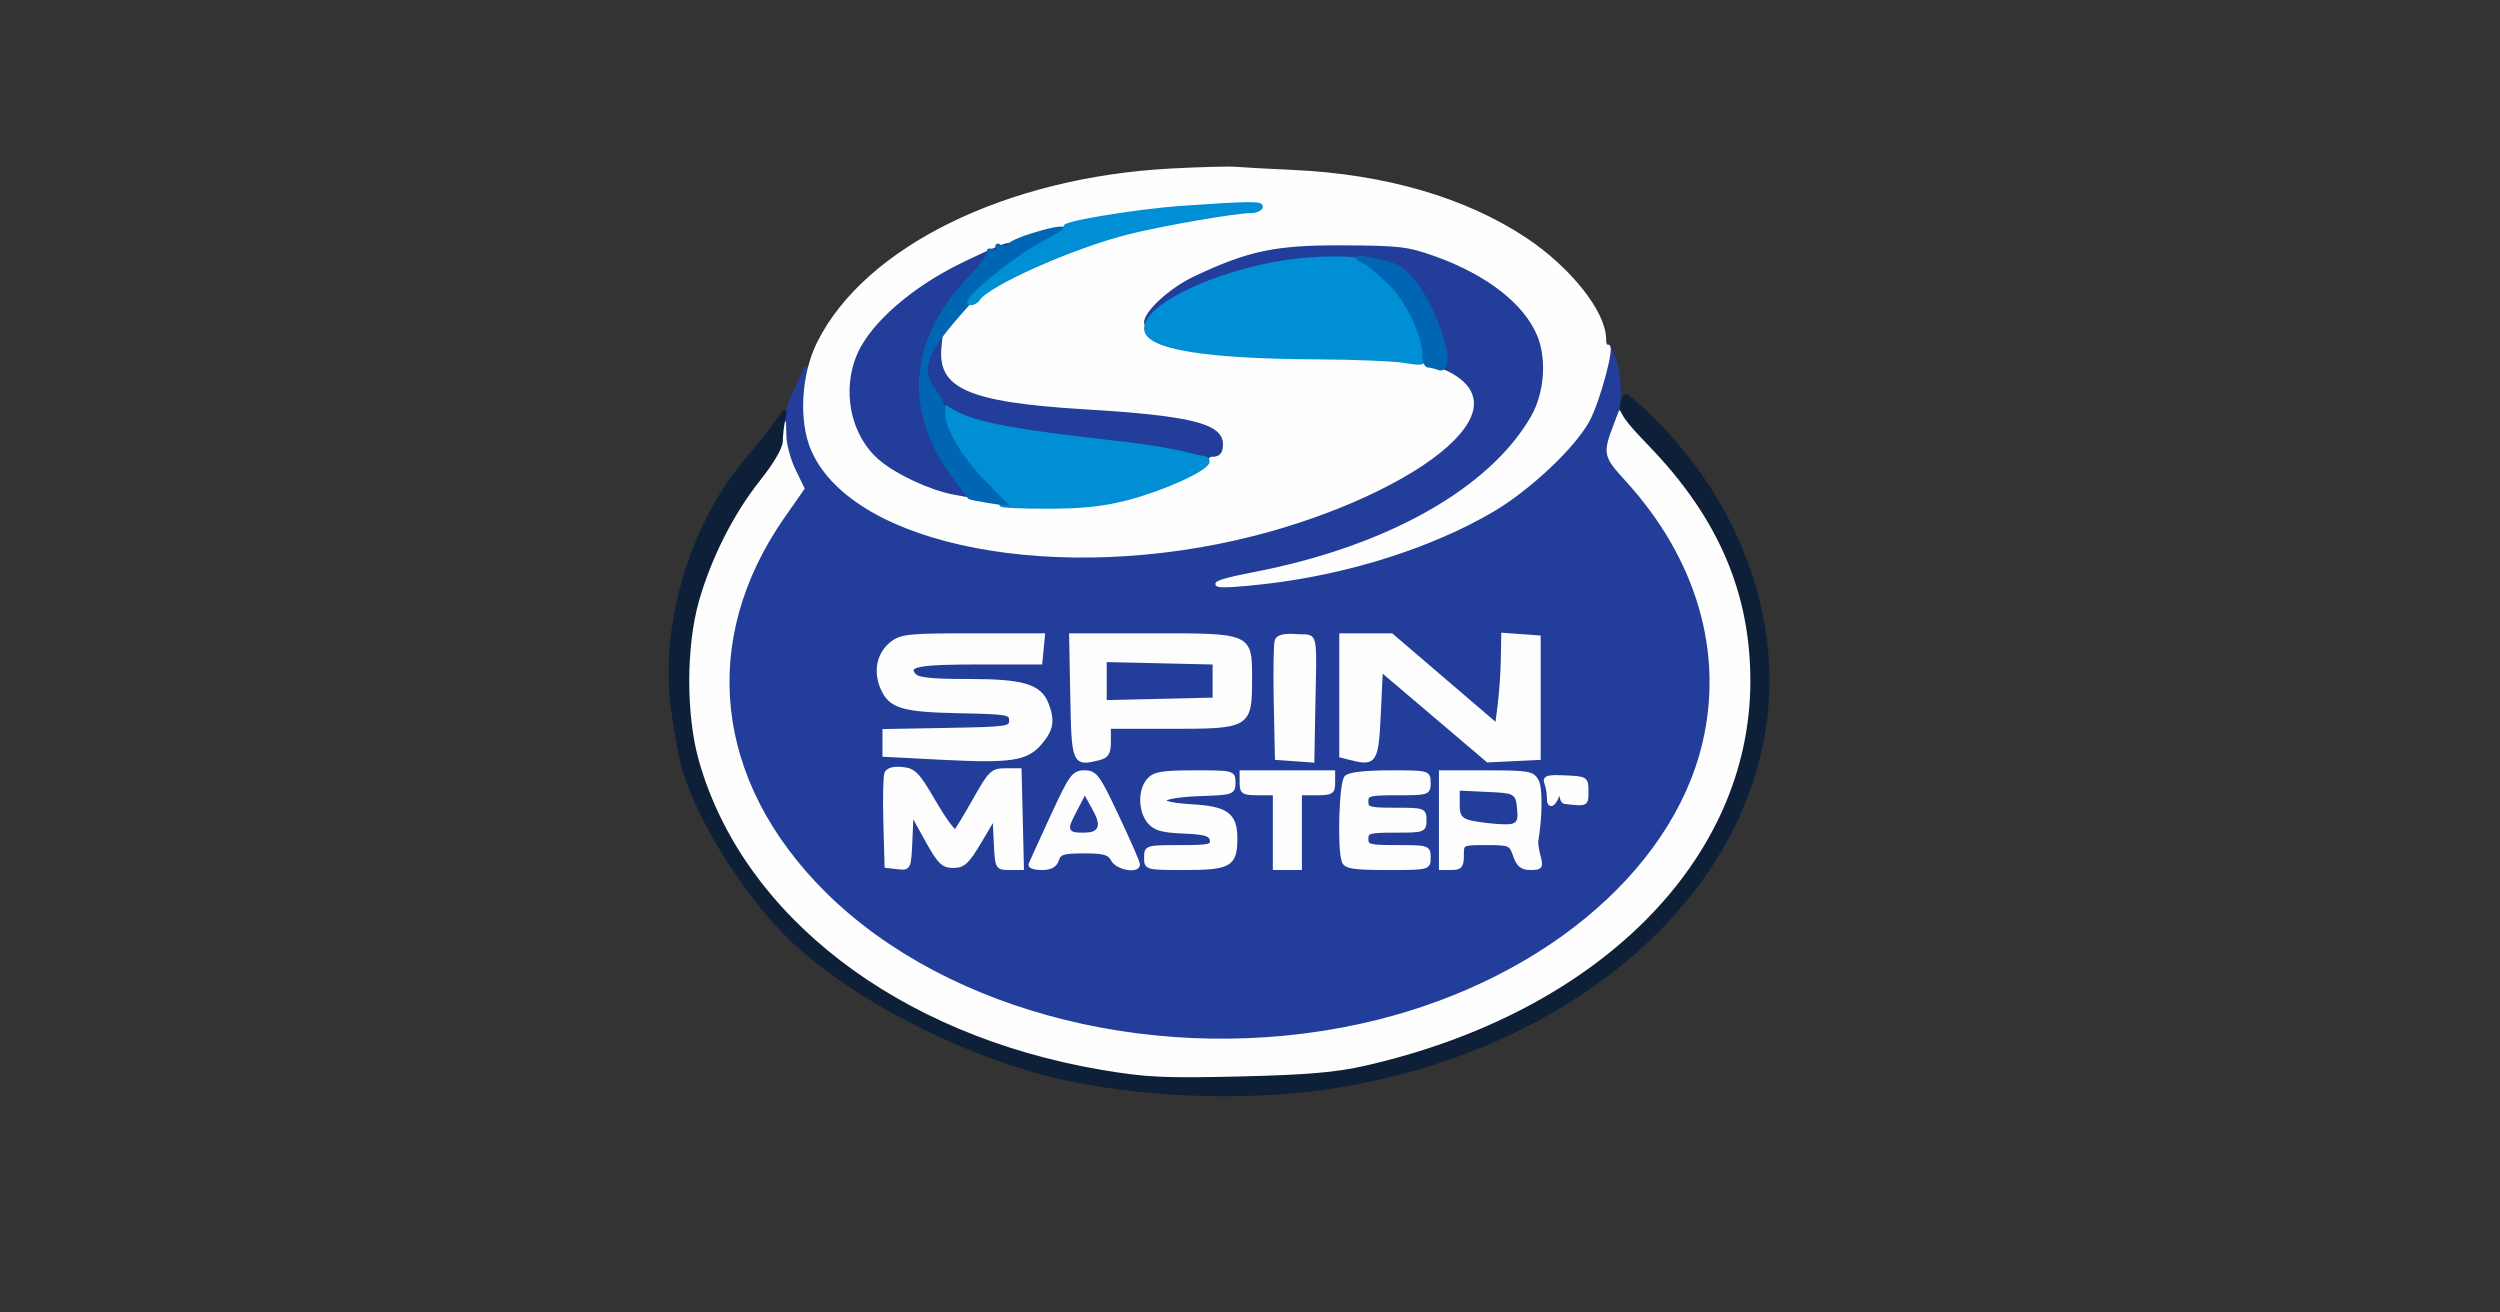
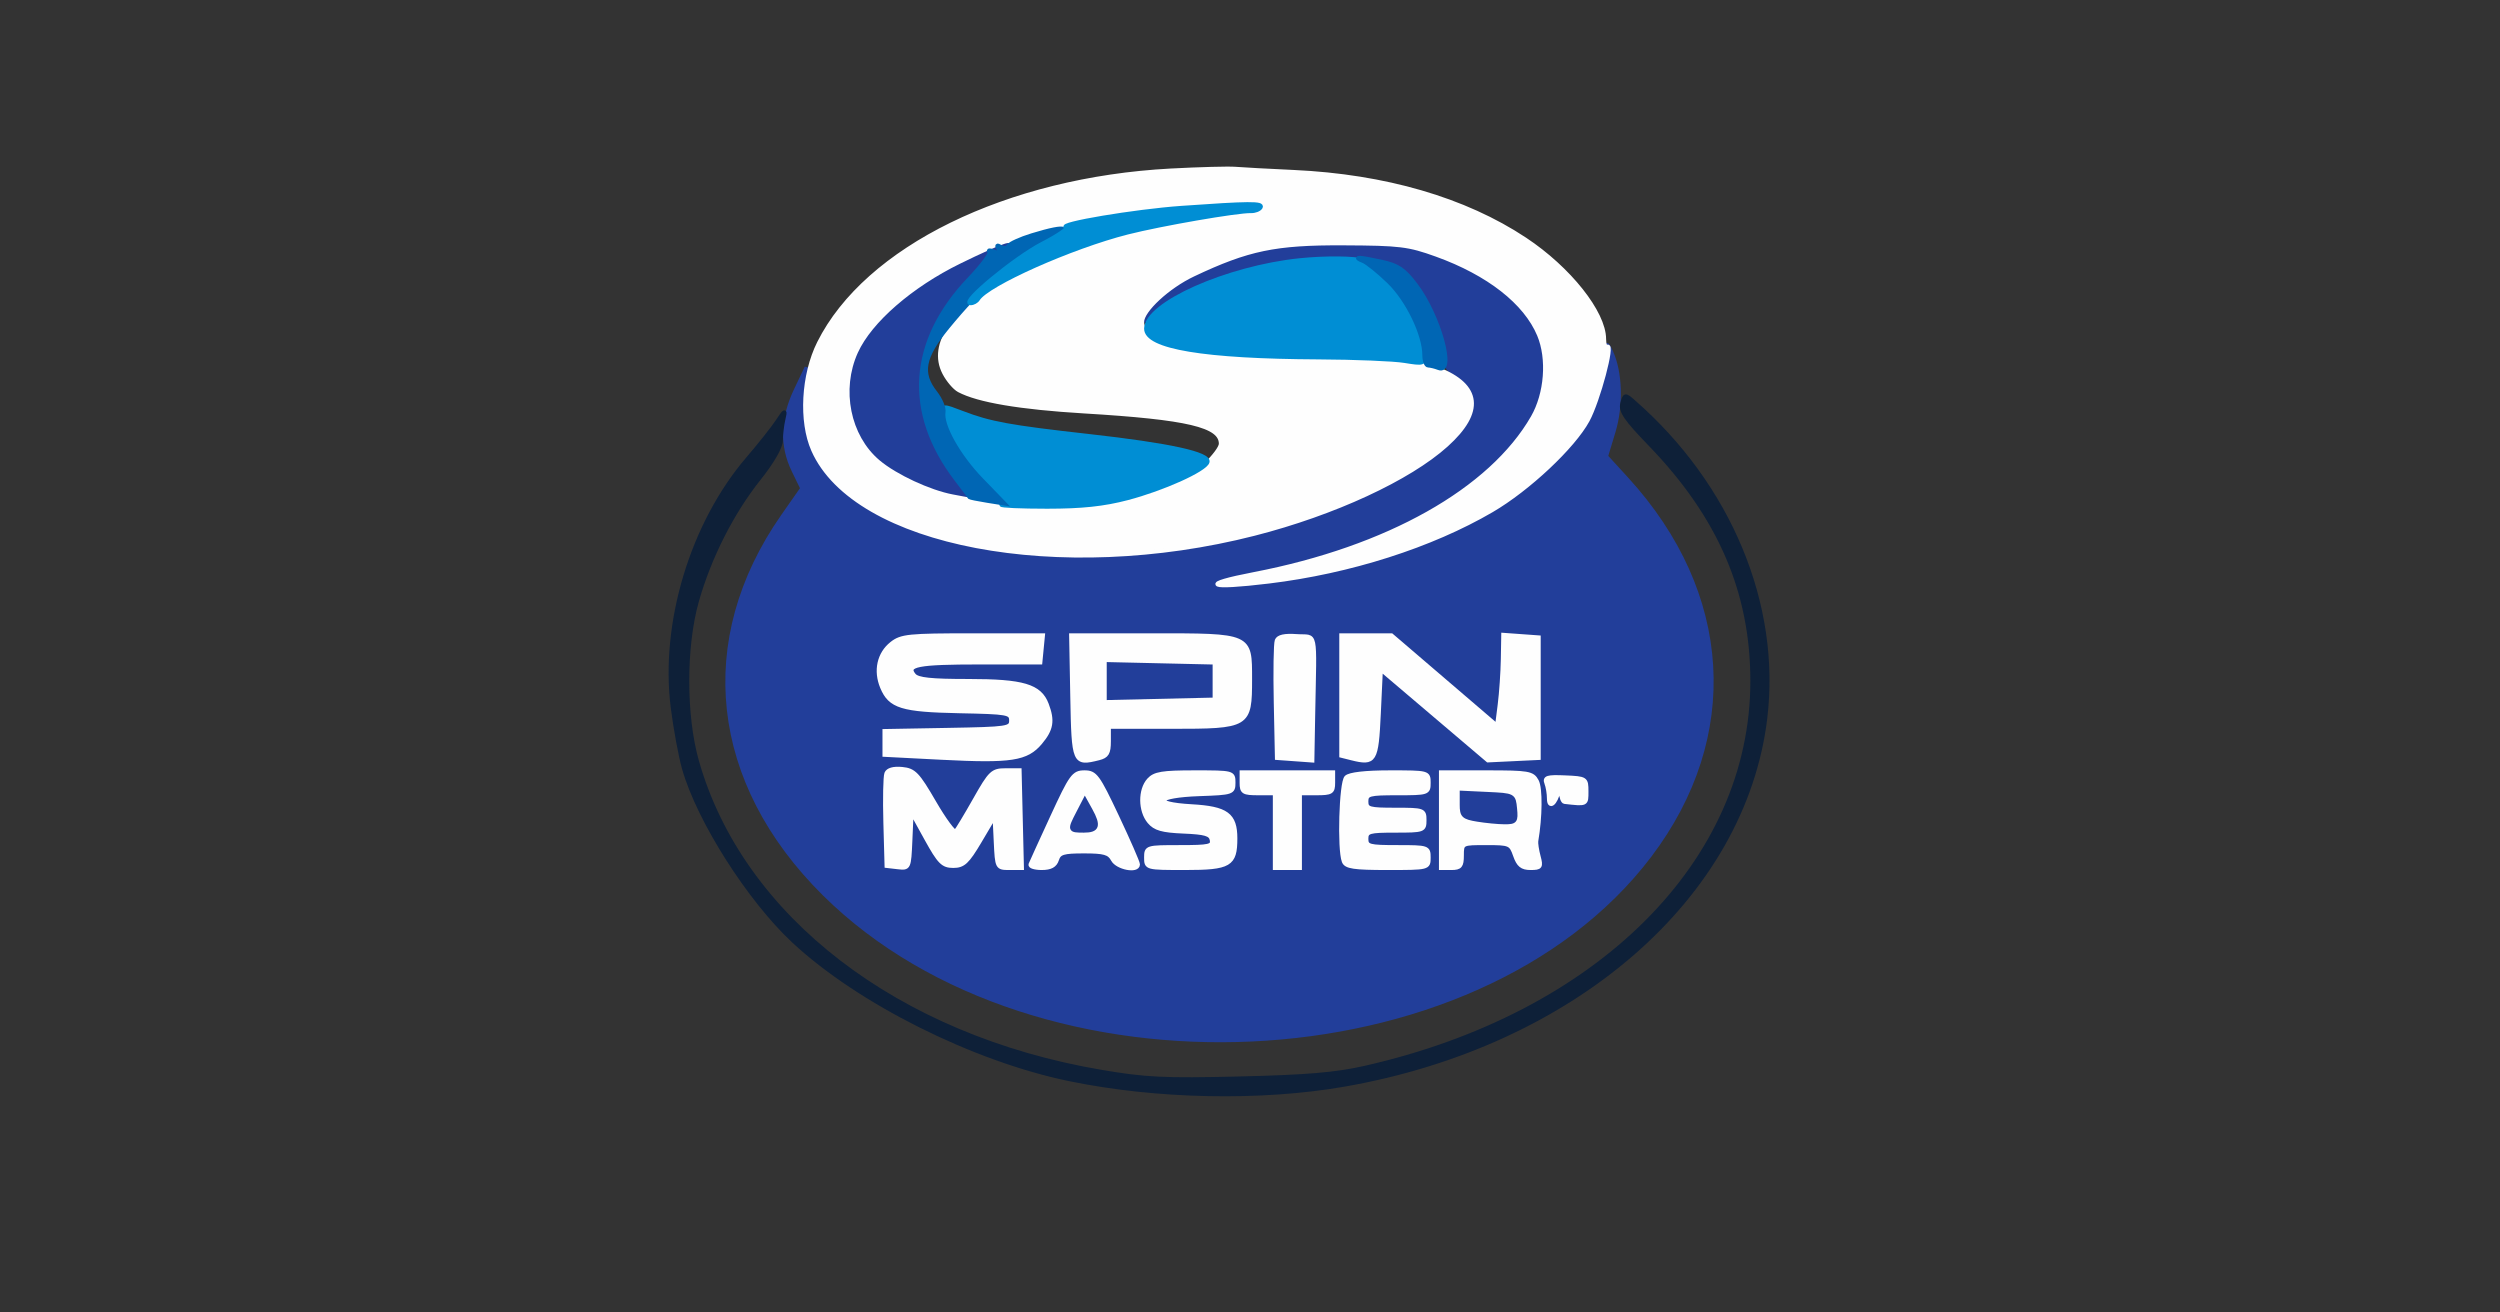
<svg xmlns="http://www.w3.org/2000/svg" version="1.0" width="602pt" height="316pt" viewBox="0 0 602 316" style="" preserveAspectRatio="xMidYMid meet">
  <rect x="0" y="0" width="602" height="316" fill="#333333" stroke="none" />
  <g fill="#223E9AFE" stroke="#223E9AFE">
    <path d="M 310.000 58.643 C 297.348 61.141 281.754 68.127 277.473 73.215 C 273.710 77.687 274.522 78.665 278.793 74.806 C 280.880 72.921 284.610 70.399 287.082 69.202 C 298.379 63.733 321.005 60.567 332.000 62.916 C 336.768 63.935 337.957 64.695 340.933 68.632 C 344.573 73.446 347.913 81.757 347.967 86.135 C 347.988 87.831 348.907 89.364 350.545 90.437 C 364.377 99.501 339.659 118.898 302.018 128.518 C 262.210 138.693 219.269 133.643 201.851 116.740 C 195.884 110.949 193.833 105.547 194.056 96.211 L 194.240 88.500 191.630 94.000 C 188.384 100.839 188.207 107.315 191.104 113.277 L 193.208 117.607 188.568 124.244 C 167.645 154.175 171.391 188.398 198.532 215.274 C 249.730 265.971 355.536 261.045 397.218 206.024 C 418.935 177.356 416.835 142.863 391.696 115.358 L 386.712 109.905 388.501 103.998 C 390.431 97.622 390.200 89.710 387.939 84.759 C 386.742 82.139 386.676 82.263 386.440 87.591 C 385.375 111.657 349.897 134.637 305.500 140.020 C 290.758 141.807 288.767 140.803 302.000 138.253 C 328.063 133.232 347.597 124.103 361.087 110.637 C 368.747 102.990 371.979 96.790 371.991 89.718 C 372.006 80.183 367.771 73.270 358.120 67.077 C 348.911 61.168 340.025 58.822 325.500 58.467 C 318.350 58.293 311.375 58.372 310.000 58.643 M 298.777 154.557 C 300.736 155.928 301.000 156.999 301.000 163.557 C 301.000 174.812 300.688 175.000 282.000 175.000 L 267.000 175.000 267.000 178.481 C 267.000 181.330 266.560 182.072 264.579 182.570 C 258.636 184.061 258.525 183.802 258.223 167.737 L 257.947 153.000 277.251 153.000 C 293.104 153.000 296.952 153.278 298.777 154.557 M 347.776 163.899 L 360.500 174.798 361.151 169.649 C 361.509 166.817 361.847 161.887 361.901 158.693 L 362.000 152.885 366.250 153.193 L 370.500 153.500 370.500 168.000 L 370.500 182.500 364.393 182.794 L 358.285 183.088 345.393 172.135 L 332.500 161.182 332.000 171.830 C 331.459 183.359 331.073 183.988 325.421 182.570 L 323.000 181.962 323.000 167.481 L 323.000 153.000 329.026 153.000 L 335.052 153.000 347.776 163.899 M 250.813 156.250 L 250.500 159.500 236.000 159.500 C 220.936 159.500 217.985 160.072 220.074 162.589 C 220.962 163.659 224.125 164.000 233.172 164.000 C 246.359 164.000 250.362 165.190 252.043 169.613 C 253.540 173.552 253.196 175.614 250.506 178.811 C 247.191 182.750 243.512 183.316 226.800 182.455 L 213.000 181.744 213.000 178.898 L 213.000 176.052 228.250 175.776 C 242.741 175.514 243.500 175.401 243.500 173.500 C 243.500 171.620 242.749 171.485 231.000 171.247 C 217.169 170.967 214.358 170.097 212.436 165.500 C 210.768 161.510 211.673 157.402 214.756 154.977 C 217.035 153.184 218.848 153.000 234.198 153.000 L 251.127 153.000 250.813 156.250 M 224.951 193.231 C 227.419 197.482 229.756 200.632 230.144 200.231 C 230.531 199.829 232.628 196.350 234.803 192.500 C 238.476 186.000 238.999 185.500 242.129 185.500 L 245.500 185.500 245.782 197.250 L 246.063 209.000 243.079 209.000 C 240.118 209.000 240.093 208.953 239.798 202.754 L 239.500 196.508 235.951 202.504 C 232.930 207.608 231.976 208.500 229.541 208.500 C 227.054 208.500 226.210 207.649 223.090 202.000 L 219.500 195.500 219.203 202.312 C 218.908 209.063 218.882 209.121 216.203 208.812 L 213.500 208.500 213.213 198.068 C 213.055 192.330 213.165 187.014 213.456 186.254 C 213.795 185.372 215.157 184.986 217.225 185.186 C 220.103 185.465 220.965 186.363 224.951 193.231 M 370.052 188.097 C 370.978 189.827 370.915 196.698 369.920 202.500 C 369.826 203.050 370.079 204.738 370.483 206.250 C 371.149 208.745 370.970 209.000 368.556 209.000 C 366.499 209.000 365.659 208.320 364.850 206.000 C 363.847 203.124 363.561 203.000 357.902 203.000 C 352.011 203.000 352.000 203.006 352.000 206.000 C 352.000 208.533 351.611 209.000 349.500 209.000 L 347.000 209.000 347.000 197.500 L 347.000 186.000 357.965 186.000 C 368.075 186.000 369.017 186.163 370.052 188.097 M 297.000 188.460 C 297.000 190.848 296.763 190.928 288.830 191.210 C 278.295 191.584 277.011 193.605 286.952 194.167 C 295.348 194.642 297.455 196.190 297.455 201.887 C 297.455 208.210 296.113 209.000 285.378 209.000 C 276.041 209.000 276.000 208.989 276.000 206.500 C 276.000 204.040 276.128 204.000 284.073 204.000 C 291.223 204.000 292.108 203.800 291.813 202.250 C 291.543 200.833 290.245 200.448 284.990 200.225 C 277.586 199.912 275.000 197.969 275.000 192.718 C 275.000 187.136 277.139 186.000 287.655 186.000 C 296.915 186.000 297.000 186.022 297.000 188.460 M 344.000 188.500 C 344.000 190.944 343.833 191.000 336.500 191.000 C 329.667 191.000 329.000 191.178 329.000 193.000 C 329.000 194.810 329.667 195.000 336.000 195.000 C 342.800 195.000 343.000 195.071 343.000 197.500 C 343.000 199.929 342.800 200.000 336.000 200.000 C 329.667 200.000 329.000 200.190 329.000 202.000 C 329.000 203.822 329.667 204.000 336.500 204.000 C 343.833 204.000 344.000 204.056 344.000 206.500 C 344.000 208.998 343.993 209.000 334.107 209.000 C 326.008 209.000 324.104 208.713 323.607 207.418 C 322.476 204.470 322.945 188.455 324.200 187.200 C 324.961 186.439 328.800 186.000 334.700 186.000 C 343.953 186.000 344.000 186.013 344.000 188.500 M 268.978 196.647 C 271.740 202.504 274.000 207.679 274.000 208.147 C 274.000 209.904 269.047 208.956 268.000 207.000 C 267.115 205.347 265.906 205.000 261.032 205.000 C 256.013 205.000 255.040 205.298 254.500 207.000 C 254.050 208.418 252.987 209.000 250.849 209.000 C 249.191 209.000 247.983 208.619 248.167 208.152 C 248.350 207.686 250.711 202.511 253.413 196.652 C 257.956 186.803 258.539 186.000 261.141 186.000 C 263.736 186.000 264.347 186.830 268.978 196.647 M 316.450 157.250 C 316.423 159.313 316.310 165.976 316.200 172.057 L 316.000 183.115 311.750 182.807 L 307.500 182.500 307.220 169.050 C 307.065 161.653 307.174 154.990 307.460 154.243 C 307.815 153.319 309.346 152.983 312.241 153.192 C 316.451 153.496 316.499 153.543 316.450 157.250 M 321.000 188.500 C 321.000 190.750 320.600 191.000 317.000 191.000 L 313.000 191.000 313.000 200.000 L 313.000 209.000 310.000 209.000 L 307.000 209.000 307.000 200.000 L 307.000 191.000 303.000 191.000 C 299.400 191.000 299.000 190.750 299.000 188.500 L 299.000 186.000 310.000 186.000 L 321.000 186.000 321.000 188.500 M 382.000 190.550 C 382.000 193.743 382.128 193.681 376.750 193.083 C 376.338 193.038 375.948 191.988 375.884 190.750 C 375.779 188.717 375.722 188.693 375.287 190.500 C 374.556 193.540 373.000 194.752 373.000 192.282 C 373.000 191.117 372.726 189.450 372.391 188.577 C 371.878 187.240 372.585 187.025 376.891 187.213 C 381.895 187.430 382.000 187.499 382.000 190.550 " />
  </g>
  <g fill="#FEFEFEFE" stroke="#FEFEFEFE">
    <path d="M 282.000 41.077 C 242.568 43.167 208.642 59.782 197.235 82.589 C 193.389 90.279 192.783 101.460 195.838 108.367 C 205.924 131.168 255.120 140.505 302.018 128.518 C 321.186 123.619 339.283 115.251 348.296 107.118 C 357.104 99.170 356.402 92.872 346.264 88.890 C 340.940 86.798 338.879 86.621 319.253 86.563 C 307.567 86.528 298.005 86.131 298.003 85.679 C 298.001 85.228 295.296 84.969 291.992 85.104 C 288.688 85.239 286.228 85.105 286.526 84.808 C 286.823 84.510 285.246 83.975 283.019 83.619 C 278.805 82.945 275.000 80.058 275.000 77.535 C 275.000 74.757 281.218 68.998 287.351 66.097 C 300.523 59.865 307.086 58.500 323.500 58.578 C 337.133 58.642 339.174 58.891 345.898 61.315 C 358.417 65.827 367.353 72.813 370.625 80.645 C 373.028 86.396 372.386 94.796 369.107 100.500 C 359.011 118.064 334.123 132.065 302.000 138.253 C 288.767 140.803 290.758 141.807 305.500 140.020 C 325.048 137.650 344.596 131.412 359.192 122.888 C 367.991 117.749 378.821 107.582 382.295 101.200 C 384.852 96.502 388.564 82.533 386.999 83.501 C 386.587 83.755 386.250 82.921 386.250 81.646 C 386.250 75.298 377.824 64.687 367.191 57.643 C 352.686 48.033 333.471 42.438 311.500 41.427 C 305.450 41.148 299.150 40.806 297.500 40.667 C 295.850 40.528 288.875 40.712 282.000 41.077 M 303.450 49.866 C 302.928 50.343 298.225 51.278 293.000 51.945 C 252.302 57.138 220.114 75.717 227.401 89.808 C 228.292 91.531 229.879 93.400 230.929 93.962 C 235.511 96.414 245.648 98.130 261.000 99.051 C 286.070 100.556 294.000 102.432 294.000 106.859 C 294.000 108.751 287.277 115.426 285.197 115.600 C 284.539 115.655 284.338 115.805 284.750 115.933 C 285.163 116.062 284.600 116.314 283.500 116.494 C 282.400 116.675 278.575 117.811 275.000 119.019 C 265.141 122.350 246.342 122.885 234.903 120.159 C 213.995 115.176 205.044 107.484 205.044 94.500 C 205.044 87.667 207.906 81.895 214.471 75.485 C 230.953 59.394 260.084 50.416 299.950 49.142 C 302.515 49.060 303.998 49.367 303.450 49.866 " />
  </g>
  <g fill="#FEFEFEFE" stroke="#FEFEFEFE">
-     <path d="M 389.050 102.367 C 386.439 109.235 386.538 109.714 391.734 115.399 C 408.962 134.249 415.638 156.940 410.442 178.985 C 402.968 210.697 370.074 237.735 327.660 247.029 C 280.120 257.447 228.237 244.688 198.532 215.274 C 171.391 188.398 167.645 154.175 188.568 124.244 L 193.208 117.607 191.104 113.277 C 189.947 110.895 188.944 107.271 188.875 105.223 L 188.750 101.500 188.084 105.500 C 187.640 108.168 185.758 111.556 182.433 115.672 C 176.326 123.232 170.777 134.237 167.816 144.659 C 164.689 155.663 164.689 172.337 167.816 183.341 C 178.503 220.951 215.985 249.748 265.129 258.105 C 275.891 259.936 280.232 260.145 298.500 259.713 C 326.220 259.058 340.691 255.862 362.586 245.558 C 425.620 215.894 441.415 149.978 396.129 105.573 L 390.085 99.647 389.050 102.367 " />
-   </g>
+     </g>
  <g fill="#0E2038FE" stroke="#0E2038FE">
    <path d="M 390.664 97.176 C 390.188 98.997 391.480 100.887 397.355 106.966 C 414.134 124.328 421.986 142.509 421.986 164.000 C 421.986 207.541 384.936 244.473 328.500 257.189 C 321.619 258.739 314.555 259.334 298.500 259.713 C 280.232 260.145 275.891 259.936 265.129 258.105 C 215.985 249.748 178.503 220.951 167.816 183.341 C 164.689 172.337 164.689 155.663 167.816 144.659 C 170.804 134.141 176.263 123.373 182.697 115.297 C 185.972 111.188 188.005 107.660 188.014 106.072 C 188.021 104.657 188.290 102.375 188.612 101.000 C 189.161 98.653 189.075 98.683 187.207 101.500 C 186.113 103.150 182.923 107.175 180.119 110.445 C 166.691 126.101 159.451 150.057 162.012 170.359 C 162.646 175.387 163.861 181.975 164.713 185.000 C 168.216 197.439 180.381 216.593 191.148 226.623 C 206.872 241.270 234.456 255.080 257.500 259.842 C 278.465 264.175 303.537 264.681 323.639 261.179 C 378.879 251.553 419.831 215.953 425.051 173.019 C 428.380 145.639 416.425 116.904 393.304 96.710 C 391.318 94.976 391.236 94.990 390.664 97.176 " />
  </g>
  <g fill="#008ED4FE" stroke="#008ED4FE">
    <path d="M 313.000 62.680 C 295.530 64.477 276.000 73.165 276.000 79.140 C 276.000 83.581 290.001 85.910 317.500 86.042 C 326.300 86.085 335.638 86.471 338.250 86.901 C 342.768 87.645 343.000 87.571 343.000 85.379 C 343.000 80.544 338.922 72.176 334.458 67.850 C 332.003 65.471 329.208 63.213 328.247 62.832 C 326.447 62.119 319.159 62.047 313.000 62.680 " />
  </g>
  <g fill="#FEFEFEFE" stroke="#FEFEFEFE">
    <path d="M 258.223 167.737 C 258.525 183.802 258.636 184.061 264.579 182.570 C 266.560 182.072 267.000 181.330 267.000 178.481 L 267.000 175.000 282.000 175.000 C 300.688 175.000 301.000 174.812 301.000 163.557 C 301.000 152.872 301.288 153.000 277.251 153.000 L 257.947 153.000 258.223 167.737 M 291.500 164.000 L 291.500 167.500 279.250 167.781 L 267.000 168.062 267.000 164.000 L 267.000 159.938 279.250 160.219 L 291.500 160.500 291.500 164.000 " />
  </g>
  <g fill="#008ED4FE" stroke="#008ED4FE">
    <path d="M 227.022 99.750 C 227.067 103.333 231.017 110.060 236.247 115.459 C 239.213 118.522 241.421 121.246 241.153 121.514 C 240.886 121.781 245.832 122.000 252.145 122.000 C 260.513 122.000 265.749 121.443 271.467 119.946 C 279.976 117.717 290.115 113.154 290.743 111.271 C 291.395 109.316 281.645 107.185 262.000 104.987 C 243.130 102.876 238.389 102.009 231.730 99.449 C 227.009 97.635 226.995 97.636 227.022 99.750 " />
  </g>
  <g fill="#FEFEFEFE" stroke="#FEFEFEFE">
    <path d="M 323.000 167.481 L 323.000 181.962 325.421 182.570 C 331.073 183.988 331.459 183.359 332.000 171.830 L 332.500 161.182 345.393 172.135 L 358.285 183.088 364.393 182.794 L 370.500 182.500 370.500 168.000 L 370.500 153.500 366.250 153.193 L 362.000 152.885 361.901 158.693 C 361.847 161.887 361.509 166.817 361.151 169.649 L 360.500 174.798 347.776 163.899 L 335.052 153.000 329.026 153.000 L 323.000 153.000 323.000 167.481 " />
  </g>
  <g fill="#FEFEFEFE" stroke="#FEFEFEFE">
    <path d="M 214.756 154.977 C 211.673 157.402 210.768 161.510 212.436 165.500 C 214.358 170.097 217.169 170.967 231.000 171.247 C 242.749 171.485 243.500 171.620 243.500 173.500 C 243.500 175.401 242.741 175.514 228.250 175.776 L 213.000 176.052 213.000 178.898 L 213.000 181.744 226.800 182.455 C 243.512 183.316 247.191 182.750 250.506 178.811 C 253.196 175.614 253.540 173.552 252.043 169.613 C 250.362 165.190 246.359 164.000 233.172 164.000 C 224.125 164.000 220.962 163.659 220.074 162.589 C 217.985 160.072 220.936 159.500 236.000 159.500 L 250.500 159.500 250.813 156.250 L 251.127 153.000 234.198 153.000 C 218.848 153.000 217.035 153.184 214.756 154.977 " />
  </g>
  <g fill="#223E9AFE" stroke="#223E9AFE">
    <path d="M 231.422 63.937 C 219.928 69.576 210.281 77.959 207.022 85.140 C 203.079 93.831 205.254 104.659 212.108 110.449 C 216.085 113.809 224.146 117.561 229.574 118.580 L 233.404 119.298 230.335 115.399 C 221.157 103.738 219.341 91.819 224.883 79.599 C 227.931 72.875 235.256 64.084 240.500 60.855 C 246.047 57.439 241.567 58.960 231.422 63.937 " />
  </g>
  <g fill="#FEFEFEFE" stroke="#FEFEFEFE">
    <path d="M 213.456 186.254 C 213.165 187.014 213.055 192.330 213.213 198.068 L 213.500 208.500 216.203 208.812 C 218.882 209.121 218.908 209.063 219.203 202.312 L 219.500 195.500 223.090 202.000 C 226.210 207.649 227.054 208.500 229.541 208.500 C 231.976 208.500 232.930 207.608 235.951 202.504 L 239.500 196.508 239.798 202.754 C 240.093 208.953 240.118 209.000 243.079 209.000 L 246.063 209.000 245.782 197.250 L 245.500 185.500 242.129 185.500 C 238.999 185.500 238.476 186.000 234.803 192.500 C 232.628 196.350 230.531 199.829 230.144 200.231 C 229.756 200.632 227.419 197.482 224.951 193.231 C 220.965 186.363 220.103 185.465 217.225 185.186 C 215.157 184.986 213.795 185.372 213.456 186.254 " />
  </g>
  <g fill="#FEFEFEFE" stroke="#FEFEFEFE">
    <path d="M 347.000 197.500 L 347.000 209.000 349.500 209.000 C 351.611 209.000 352.000 208.533 352.000 206.000 C 352.000 203.006 352.011 203.000 357.902 203.000 C 363.561 203.000 363.847 203.124 364.850 206.000 C 365.659 208.320 366.499 209.000 368.556 209.000 C 370.970 209.000 371.149 208.745 370.483 206.250 C 370.079 204.738 369.826 203.050 369.920 202.500 C 370.915 196.698 370.978 189.827 370.052 188.097 C 369.017 186.163 368.075 186.000 357.965 186.000 L 347.000 186.000 347.000 197.500 M 364.813 194.750 C 365.100 197.723 364.887 197.999 362.313 197.989 C 360.766 197.983 357.813 197.699 355.750 197.358 C 352.415 196.807 352.000 196.415 352.000 193.821 L 352.000 190.905 358.250 191.202 C 364.500 191.500 364.500 191.500 364.813 194.750 " />
  </g>
  <g fill="#223E9AFE" stroke="#223E9AFE">
-     <path d="M 224.750 82.994 C 221.902 86.983 222.486 91.686 226.303 95.503 C 231.401 100.601 238.480 102.247 271.000 105.899 C 276.225 106.486 283.124 107.652 286.332 108.491 C 292.677 110.152 294.000 109.888 294.000 106.964 C 294.000 102.424 286.253 100.567 261.000 99.051 C 232.965 97.369 225.226 93.931 226.209 83.599 L 226.500 80.543 224.750 82.994 " />
-   </g>
+     </g>
  <g fill="#FEFEFEFE" stroke="#FEFEFEFE">
    <path d="M 276.655 187.829 C 274.494 190.216 274.542 195.232 276.750 197.865 C 278.136 199.517 279.849 200.008 284.990 200.225 C 290.245 200.448 291.543 200.833 291.813 202.250 C 292.108 203.800 291.223 204.000 284.073 204.000 C 276.128 204.000 276.000 204.040 276.000 206.500 C 276.000 208.989 276.041 209.000 285.378 209.000 C 296.113 209.000 297.455 208.210 297.455 201.887 C 297.455 196.190 295.348 194.642 286.952 194.167 C 277.011 193.605 278.295 191.584 288.830 191.210 C 296.763 190.928 297.000 190.848 297.000 188.460 C 297.000 186.022 296.915 186.000 287.655 186.000 C 279.872 186.000 278.033 186.306 276.655 187.829 " />
  </g>
  <g fill="#FEFEFEFE" stroke="#FEFEFEFE">
    <path d="M 324.200 187.200 C 322.945 188.455 322.476 204.470 323.607 207.418 C 324.104 208.713 326.008 209.000 334.107 209.000 C 343.993 209.000 344.000 208.998 344.000 206.500 C 344.000 204.056 343.833 204.000 336.500 204.000 C 329.667 204.000 329.000 203.822 329.000 202.000 C 329.000 200.190 329.667 200.000 336.000 200.000 C 342.800 200.000 343.000 199.929 343.000 197.500 C 343.000 195.071 342.800 195.000 336.000 195.000 C 329.667 195.000 329.000 194.810 329.000 193.000 C 329.000 191.178 329.667 191.000 336.500 191.000 C 343.833 191.000 344.000 190.944 344.000 188.500 C 344.000 186.013 343.953 186.000 334.700 186.000 C 328.800 186.000 324.961 186.439 324.200 187.200 " />
  </g>
  <g fill="#FEFEFEFE" stroke="#FEFEFEFE">
    <path d="M 253.413 196.652 C 250.711 202.511 248.350 207.686 248.167 208.152 C 247.983 208.619 249.191 209.000 250.849 209.000 C 252.987 209.000 254.050 208.418 254.500 207.000 C 255.040 205.298 256.013 205.000 261.032 205.000 C 265.906 205.000 267.115 205.347 268.000 207.000 C 269.047 208.956 274.000 209.904 274.000 208.147 C 274.000 207.679 271.740 202.504 268.978 196.647 C 264.347 186.830 263.736 186.000 261.141 186.000 C 258.539 186.000 257.956 186.803 253.413 196.652 M 263.965 198.750 C 263.985 199.480 262.752 200.000 261.000 200.000 C 257.513 200.000 257.481 199.903 259.619 195.771 L 261.237 192.641 262.583 195.070 C 263.323 196.407 263.945 198.063 263.965 198.750 " />
  </g>
  <g fill="#0066B4FE" stroke="#0066B4FE">
    <path d="M 248.500 56.671 C 245.750 57.513 243.213 58.665 242.862 59.230 C 242.511 59.794 241.654 59.904 240.957 59.474 C 240.075 58.928 239.939 59.092 240.510 60.015 C 241.123 61.008 240.856 61.159 239.445 60.617 C 238.409 60.220 237.883 60.217 238.277 60.610 C 238.671 61.004 236.495 63.946 233.441 67.147 C 219.083 82.200 217.978 99.358 230.326 115.500 C 232.009 117.700 233.428 119.592 233.480 119.704 C 233.532 119.817 235.434 120.206 237.705 120.569 L 241.835 121.229 236.331 115.547 C 230.765 109.800 226.635 102.414 227.182 99.186 C 227.346 98.218 226.472 96.144 225.240 94.578 C 221.532 89.864 222.239 86.034 228.155 78.802 C 236.224 68.938 243.471 62.579 251.141 58.634 C 258.670 54.761 257.522 53.907 248.500 56.671 " />
  </g>
  <g fill="#FEFEFEFE" stroke="#FEFEFEFE">
    <path d="M 307.460 154.243 C 307.174 154.990 307.065 161.653 307.220 169.050 L 307.500 182.500 311.750 182.807 L 316.000 183.115 316.200 172.057 C 316.580 151.046 317.104 153.544 312.241 153.192 C 309.346 152.983 307.815 153.319 307.460 154.243 " />
  </g>
  <g fill="#008ED4FE" stroke="#008ED4FE">
    <path d="M 284.500 50.072 C 273.267 50.872 254.553 54.018 256.725 54.742 C 257.387 54.962 254.812 56.746 251.003 58.705 C 244.429 62.087 231.230 73.000 233.714 73.000 C 234.356 73.000 235.154 72.559 235.487 72.021 C 237.702 68.438 257.985 59.397 271.500 55.969 C 279.586 53.918 298.043 50.721 301.230 50.819 C 302.182 50.849 303.221 50.451 303.539 49.936 C 304.186 48.890 300.763 48.915 284.500 50.072 " />
  </g>
  <g fill="#FEFEFEFE" stroke="#FEFEFEFE">
    <path d="M 299.000 188.500 C 299.000 190.750 299.400 191.000 303.000 191.000 L 307.000 191.000 307.000 200.000 L 307.000 209.000 310.000 209.000 L 313.000 209.000 313.000 200.000 L 313.000 191.000 317.000 191.000 C 320.600 191.000 321.000 190.750 321.000 188.500 L 321.000 186.000 310.000 186.000 L 299.000 186.000 299.000 188.500 " />
  </g>
  <g fill="#223E9AFE" stroke="#223E9AFE">
    <path d="M 267.000 164.000 L 267.000 168.062 279.250 167.781 L 291.500 167.500 291.500 164.000 L 291.500 160.500 279.250 160.219 L 267.000 159.938 267.000 164.000 " />
  </g>
  <g fill="#0066B4FE" stroke="#0066B4FE">
    <path d="M 328.247 62.832 C 329.208 63.213 332.003 65.471 334.458 67.850 C 338.980 72.232 343.000 80.557 343.000 85.538 C 343.000 86.892 343.413 88.000 343.918 88.000 C 344.423 88.000 345.548 88.273 346.418 88.607 C 350.403 90.136 346.527 76.026 340.933 68.639 C 338.099 64.897 336.663 63.922 332.701 63.053 C 327.339 61.877 325.618 61.791 328.247 62.832 " />
  </g>
  <g fill="#223E9AFE" stroke="#223E9AFE">
    <path d="M 352.000 193.821 C 352.000 196.415 352.415 196.807 355.750 197.358 C 357.813 197.699 360.766 197.983 362.313 197.989 C 364.887 197.999 365.100 197.723 364.813 194.750 C 364.500 191.500 364.500 191.500 358.250 191.202 L 352.000 190.905 352.000 193.821 " />
  </g>
  <g fill="#FEFEFEFE" stroke="#FEFEFEFE">
    <path d="M 372.391 188.577 C 372.726 189.450 373.000 191.117 373.000 192.282 C 373.000 194.752 374.556 193.540 375.287 190.500 C 375.722 188.693 375.779 188.717 375.884 190.750 C 375.948 191.988 376.338 193.038 376.750 193.083 C 382.128 193.681 382.000 193.743 382.000 190.550 C 382.000 187.499 381.895 187.430 376.891 187.213 C 372.585 187.025 371.878 187.240 372.391 188.577 " />
  </g>
  <g fill="#223E9AFE" stroke="#223E9AFE">
    <path d="M 259.619 195.771 C 257.481 199.903 257.513 200.000 261.000 200.000 C 264.300 200.000 264.672 198.841 262.583 195.070 L 261.237 192.641 259.619 195.771 " />
  </g>
</svg>